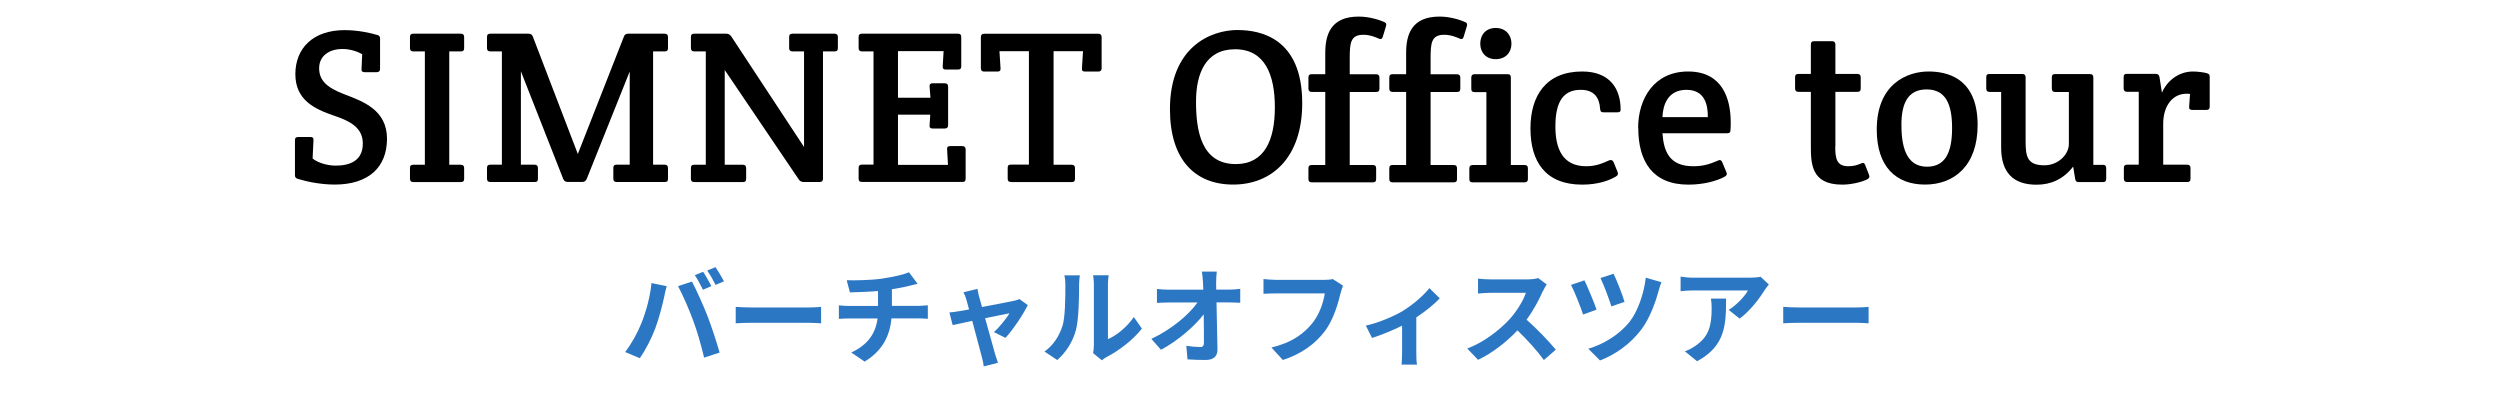
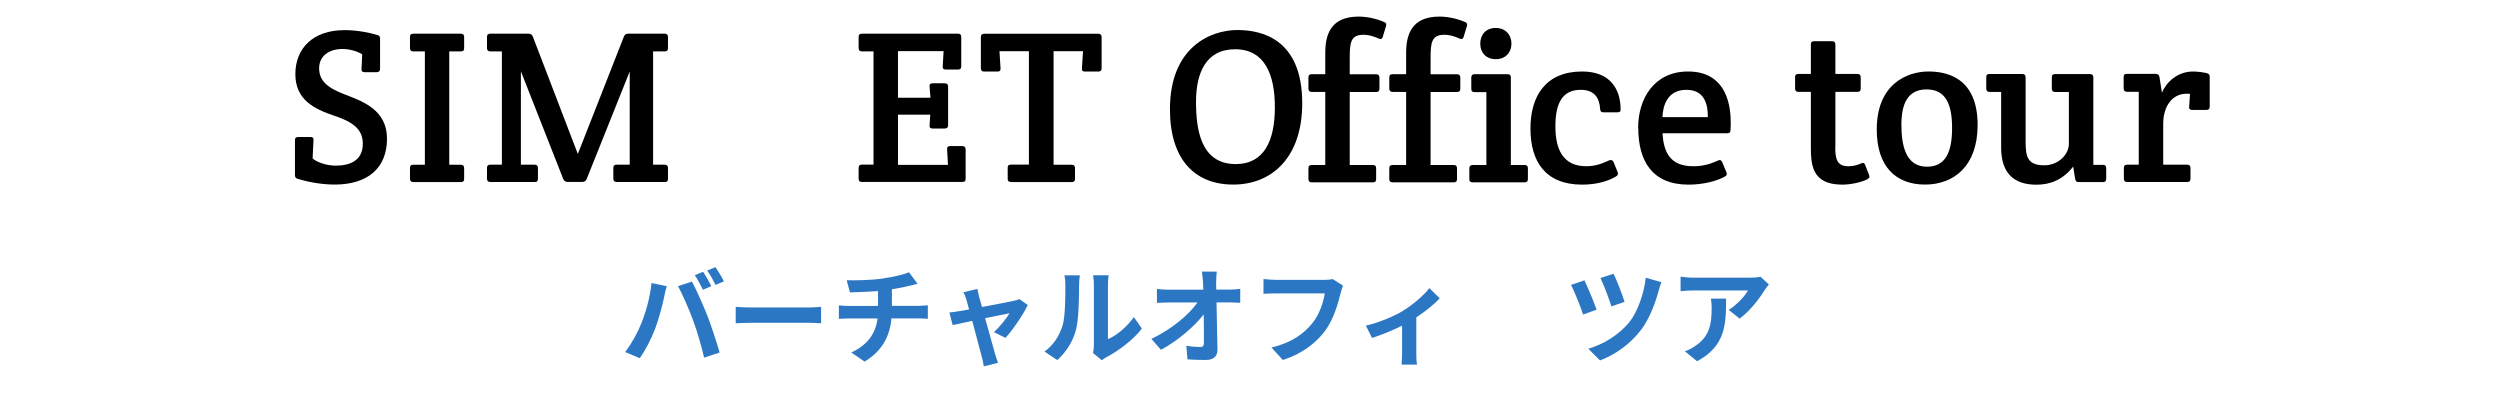
<svg xmlns="http://www.w3.org/2000/svg" id="_レイヤー_1" width="371" height="58.5" viewBox="0 0 371 58.5">
  <path d="M55.95,5.17c.36.1.45.26.45.58v4.47c0,.32-.16.49-.49.49h-1.81c-.32,0-.49-.13-.45-.49l.1-2.17c-.65-.39-1.75-.78-2.92-.78-2.01,0-3.47,1.04-3.47,2.85s1.13,2.88,3.79,3.89c2.72,1.04,6.28,2.3,6.28,6.58s-2.79,6.8-7.77,6.8c-2.27,0-4.41-.52-5.44-.84-.36-.1-.45-.26-.45-.58v-5.15c0-.36.16-.49.49-.49h1.81c.32,0,.49.13.45.49l-.13,2.69c.52.49,1.94,1.07,3.43,1.07,2.07,0,4.02-.71,4.02-3.27,0-2.3-1.75-3.3-4.28-4.15-2.88-.97-5.73-2.33-5.73-6.15s2.59-6.54,7.32-6.54c2.04,0,3.92.45,4.79.71Z" />
  <path d="M66.67,24.45h1.72c.32,0,.49.16.49.49v1.59c0,.36-.16.49-.49.49h-7.06c-.32,0-.49-.16-.49-.49v-1.59c0-.36.16-.49.49-.49h1.72V7.63h-1.72c-.32,0-.49-.16-.49-.49v-1.65c0-.36.16-.49.49-.49h7.06c.32,0,.49.16.49.49v1.65c0,.36-.16.49-.49.49h-1.72v16.81Z" />
  <path d="M84.26,27c-.32,0-.55-.13-.68-.45l-6.28-15.97v13.86h2.04c.32,0,.49.16.49.49v1.59c0,.36-.13.49-.49.49h-6.58c-.32,0-.49-.16-.49-.49v-1.59c0-.36.16-.49.49-.49h1.72V7.63h-1.72c-.32,0-.49-.16-.49-.49v-1.65c0-.36.16-.49.49-.49h5.67c.32,0,.55.13.65.45l6.67,17.4,6.83-17.4c.1-.32.32-.45.65-.45h5.41c.32,0,.49.16.49.49v1.65c0,.36-.16.49-.49.49h-1.72v16.81h1.72c.32,0,.49.16.49.49v1.59c0,.36-.13.49-.49.49h-7.13c-.32,0-.49-.16-.49-.49v-1.59c0-.36.16-.49.49-.49h1.94v-13.83l-6.38,15.94c-.13.32-.36.45-.68.45h-2.14Z" />
-   <path d="M122.13,26.52c0,.32-.16.49-.49.49h-2.37c-.32,0-.58-.13-.74-.39l-10.98-16.23v14.06h2.69c.32,0,.49.16.49.49v1.59c0,.36-.16.49-.49.49h-7.22c-.32,0-.49-.16-.49-.49v-1.59c0-.36.16-.49.49-.49h1.72V7.63h-1.72c-.32,0-.49-.16-.49-.49v-1.65c0-.36.16-.49.49-.49h4.76c.32,0,.55.13.75.42l10.79,16.39V7.63h-1.72c-.32,0-.49-.16-.49-.49v-1.65c0-.36.16-.49.49-.49h6.25c.32,0,.49.16.49.49v1.65c0,.36-.16.49-.49.49h-1.72v18.89Z" />
  <path d="M133.25,14.5h4.83l-.13-1.65c-.03-.36.13-.49.45-.49h1.81c.32,0,.49.16.49.49v5.73c0,.32-.16.49-.49.49h-1.81c-.32,0-.49-.13-.45-.49l.1-1.56h-4.79v7.45h7.42l-.13-2.3c-.03-.36.13-.49.45-.49h1.81c.32,0,.49.16.49.49v4.34c0,.36-.13.49-.49.49h-14.9c-.36,0-.49-.16-.49-.49v-1.59c0-.36.16-.49.49-.49h1.72V7.63h-1.72c-.32,0-.49-.16-.49-.49v-1.65c0-.36.16-.49.49-.49h14.25c.36,0,.49.16.49.49v4.34c0,.36-.16.49-.49.49h-1.81c-.32,0-.49-.13-.45-.49l.13-2.24h-6.77v6.9Z" />
  <path d="M150.03,27c-.36,0-.49-.16-.49-.49v-1.59c0-.36.13-.49.49-.49h2.66V7.6h-4.37l.16,2.53c.03.36-.13.49-.45.49h-1.98c-.32,0-.49-.16-.49-.49v-4.63c0-.32.16-.49.49-.49h16.94c.32,0,.49.16.49.49v4.63c0,.32-.16.49-.49.49h-1.98c-.32,0-.49-.13-.45-.49l.16-2.53h-4.37v16.85h2.69c.32,0,.49.16.49.49v1.59c0,.36-.16.49-.49.49h-9.01Z" />
  <path d="M183.69,4.46c3.37,0,9.56,1.2,9.56,10.85,0,8.07-4.5,12.08-10.24,12.08s-9.39-3.76-9.39-11.18c0-9.14,5.93-11.76,10.07-11.76ZM189.19,15.93c0-4.86-1.49-8.62-5.9-8.62s-5.8,3.66-5.8,7.77.68,9.27,5.9,9.27c4.24,0,5.8-3.53,5.8-8.42Z" />
  <path d="M235.39,24.67c1.43,0,2.4-.42,3.4-.87.32-.13.55-.03.68.29l.58,1.43c.13.32.03.52-.26.68-.91.55-2.59,1.2-4.99,1.2-5.47,0-7.68-3.43-7.68-8.33s2.33-8.46,7.68-8.46c4.15,0,5.7,2.62,5.7,5.64,0,.39-.23.42-.55.42h-1.94c-.32,0-.52-.06-.55-.49-.1-1.72-.91-2.85-2.88-2.85-2.62,0-3.76,1.81-3.76,5.44,0,3.34,1.1,5.9,4.57,5.9Z" />
  <path d="M243.1,18.97c0-4.28,2.33-8.36,7.42-8.36s6.32,4.05,6.32,7.55c0,.29,0,.71-.03,1.1-.03.39-.1.52-.58.52h-9.52c.19,2.75,1.07,4.89,4.57,4.89,1.46,0,2.49-.32,3.66-.84.32-.16.52-.06.65.26l.62,1.49c.13.32,0,.49-.29.65-1.13.62-3.11,1.17-5.35,1.17-5.38,0-7.45-3.5-7.45-8.42ZM253.44,17.38c.03-1.94-.52-4.05-3.17-4.05-2.82,0-3.5,2.33-3.56,4.05h6.74Z" />
  <path d="M272.35,21.79c0,1.81.26,2.88,1.94,2.88.84,0,1.39-.19,1.98-.45.26-.1.39-.06.52.26l.58,1.49c.13.32,0,.49-.29.65-.91.45-2.46.78-3.69.78-4.66,0-4.66-3.14-4.66-5.96v-7.81h-1.85c-.32,0-.49-.16-.49-.49v-1.68c0-.36.16-.49.49-.49h1.85v-4.37c0-.32.13-.49.49-.49h2.66c.32,0,.49.16.49.49v4.37h3.27c.32,0,.49.16.49.49v1.68c0,.36-.16.49-.49.49h-3.27v8.16Z" />
  <path d="M286.19,10.61c2.53,0,7.29.78,7.29,7.94,0,6.06-3.5,8.84-7.81,8.84s-7.16-2.66-7.16-8.16c0-6.83,4.57-8.62,7.68-8.62ZM289.69,19c0-3.63-1-5.73-3.79-5.73s-3.73,2.11-3.73,5.25c0,2.88.55,6.22,3.79,6.22,2.66,0,3.73-2.01,3.73-5.73Z" />
  <path d="M312.07,24.45c.32,0,.49.16.49.49v1.59c0,.36-.16.49-.49.49h-3.63c-.32,0-.42-.16-.49-.49l-.29-1.81c-1.46,1.88-3.3,2.69-5.44,2.69-3.5,0-5.25-1.85-5.25-5.51v-8.26h-1.72c-.32,0-.49-.16-.49-.49v-1.68c0-.36.13-.49.49-.49h4.86c.32,0,.49.16.49.49v9.46c0,2.3.23,3.6,2.79,3.6,2.04,0,3.63-1.59,3.63-3.17v-7.71h-2.04c-.32,0-.49-.16-.49-.49v-1.68c0-.36.16-.49.49-.49h5.18c.32,0,.49.16.49.49v12.99h1.43Z" />
  <path d="M327.53,10.87c.36.13.39.26.39.58v4.37c0,.36-.16.49-.49.49h-2.11c-.32,0-.49-.13-.45-.49l.13-1.88c-.16-.03-.39-.03-.55-.03-1.94,0-3.43,1.68-3.43,4.47v6.06h3.56c.32,0,.49.16.49.49v1.59c0,.36-.16.49-.49.49h-8.91c-.32,0-.49-.16-.49-.49v-1.59c0-.36.16-.49.49-.49h1.72v-10.82h-1.75c-.32,0-.49-.16-.49-.49v-1.68c0-.36.13-.49.49-.49h4.28c.32,0,.49.16.55.49l.36,2.3c.65-1.55,2.3-3.14,4.63-3.14.71,0,1.78.16,2.07.26Z" />
  <path d="M96.67,42l2.27.47c-.14.45-.31,1.21-.37,1.56-.22,1.09-.78,3.23-1.32,4.68-.56,1.51-1.48,3.28-2.3,4.45l-2.18-.92c.98-1.27,1.9-2.95,2.43-4.32.7-1.74,1.29-3.93,1.48-5.91ZM100.62,42.46l2.07-.67c.64,1.2,1.71,3.59,2.3,5.1.54,1.4,1.37,3.89,1.8,5.43l-2.3.75c-.44-1.85-1-3.81-1.62-5.49-.59-1.63-1.6-3.93-2.25-5.12ZM105.56,42.46l-1.24.54c-.33-.64-.79-1.57-1.21-2.16l1.23-.51c.39.58.93,1.55,1.23,2.13ZM107.43,41.75l-1.24.53c-.31-.64-.82-1.55-1.24-2.13l1.23-.51c.4.59.98,1.57,1.26,2.11Z" fill="#2c77c3" />
  <path d="M111.68,45.63h8.35c.73,0,1.41-.06,1.82-.09v2.44c-.37-.02-1.17-.08-1.82-.08h-8.35c-.89,0-1.93.03-2.5.08v-2.44c.56.05,1.69.09,2.5.09Z" fill="#2c77c3" />
  <path d="M130.97,41.33c1.55-.22,3.14-.58,3.92-.93l1.28,1.71c-.53.12-.93.23-1.2.3-.76.2-1.68.37-2.61.51v2.47h3.92c.34,0,1.07-.06,1.41-.09v2.01c-.42-.03-.95-.06-1.37-.06h-4.03c-.23,2.61-1.35,4.82-3.98,6.41l-1.98-1.35c2.36-1.09,3.61-2.75,3.9-5.05h-4.28c-.48,0-1.06.03-1.46.06v-2.01c.42.05.95.09,1.43.09h4.38v-2.21c-1.49.12-3.12.17-4.17.2l-.48-1.8c1.18.03,3.59,0,5.3-.25Z" fill="#2c77c3" />
  <path d="M145.31,44.05c.11.37.25.9.42,1.51,1.97-.37,4.15-.79,4.76-.93.28-.05.58-.14.79-.25l1.24.89c-.65,1.37-2.22,3.7-3.31,4.87l-1.71-.85c.79-.72,1.88-2.04,2.3-2.8-.37.06-1.93.39-3.61.73.59,2.15,1.26,4.54,1.49,5.35.09.26.3.96.42,1.27l-2.11.53c-.05-.42-.16-.93-.28-1.37-.23-.84-.87-3.27-1.43-5.38-1.31.28-2.44.51-2.91.62l-.48-1.87c.5-.05.92-.09,1.43-.19.22-.03.78-.12,1.49-.26-.16-.61-.3-1.1-.4-1.45-.11-.4-.26-.78-.44-1.1l2.08-.5c.06.36.16.78.25,1.18Z" fill="#2c77c3" />
  <path d="M157.65,48.45c.44-1.34.45-4.28.45-6.16,0-.62-.05-1.04-.14-1.43h2.29c-.02.08-.11.76-.11,1.42,0,1.83-.05,5.12-.47,6.69-.47,1.76-1.45,3.28-2.77,4.46l-1.9-1.26c1.37-.96,2.21-2.39,2.64-3.72ZM162.33,51.25v-9.06c0-.7-.11-1.29-.12-1.34h2.32s-.11.65-.11,1.35v8.13c1.26-.54,2.8-1.77,3.84-3.28l1.2,1.71c-1.29,1.68-3.53,3.36-5.27,4.24-.34.19-.53.34-.67.47l-1.31-1.07c.06-.3.12-.73.12-1.15Z" fill="#2c77c3" />
  <path d="M180.47,41.86c0,.34.02.72.02,1.12h1.94c.51,0,1.24-.06,1.62-.12v2.07c-.5-.02-1.09-.05-1.51-.05h-2.01c.05,2.27.11,4.87.14,6.97.02,1-.56,1.57-1.74,1.57-.95,0-1.82-.03-2.71-.09l-.17-2.02c.7.12,1.54.19,2.07.19.39,0,.54-.2.54-.65,0-1.04,0-2.6-.03-4.2-1.37,1.79-3.89,3.95-6.34,5.26l-1.43-1.62c3.03-1.43,5.6-3.62,6.84-5.4h-4.24c-.56,0-1.23.03-1.77.06v-2.07c.45.06,1.2.11,1.73.11h5.15c-.02-.4-.03-.78-.05-1.12-.05-.67-.09-1.17-.16-1.57h2.21c-.06.48-.09,1.09-.09,1.57Z" fill="#2c77c3" />
  <path d="M198.95,43.47c-.36,1.52-1.04,3.93-2.33,5.66-1.42,1.87-3.48,3.41-6.25,4.29l-1.69-1.85c3.08-.73,4.84-2.08,6.1-3.65,1.03-1.29,1.62-3.06,1.82-4.38h-7.25c-.7,0-1.45.03-1.85.06v-2.19c.47.05,1.35.12,1.87.12h7.18c.31,0,.81-.02,1.23-.12l1.52.98c-.14.31-.26.76-.34,1.09Z" fill="#2c77c3" />
  <path d="M208.25,46.09c1.51-.92,3.08-2.32,3.87-3.33l1.54,1.51c-.73.81-2.1,1.91-3.48,2.83v5.33c0,.54.02,1.37.11,1.68h-2.3c.03-.31.08-1.13.08-1.68v-4.1c-1.37.68-3.11,1.4-4.46,1.82l-.92-1.83c2.02-.44,4.34-1.48,5.57-2.22Z" fill="#2c77c3" />
-   <path d="M228.98,43.16c-.53,1.21-1.4,2.88-2.44,4.28,1.54,1.34,3.42,3.33,4.34,4.45l-1.77,1.54c-1.01-1.4-2.46-2.99-3.92-4.4-1.65,1.74-3.72,3.36-5.85,4.37l-1.6-1.68c2.5-.93,4.91-2.83,6.38-4.46,1.03-1.17,1.97-2.71,2.32-3.81h-5.27c-.65,0-1.51.09-1.83.11v-2.21c.42.06,1.37.11,1.83.11h5.49c.67,0,1.29-.09,1.6-.2l1.27.95c-.12.17-.4.65-.54.96Z" fill="#2c77c3" />
  <path d="M236.94,45.95l-2.01.73c-.31-1.01-1.34-3.56-1.79-4.4l1.99-.68c.47.98,1.45,3.3,1.8,4.35ZM246.16,43.07c-.44,1.69-1.32,4.17-2.61,5.86-1.63,2.15-3.89,3.72-6.11,4.56l-1.74-1.74c2.13-.61,4.56-2.01,6.14-4.01,1.17-1.48,2.13-4.15,2.39-6.53l2.33.67c-.17.39-.31.86-.4,1.2ZM241.09,44.79l-1.96.68c-.3-1-1.15-3.25-1.62-4.21l1.94-.64c.39.76,1.34,3.16,1.63,4.17Z" fill="#2c77c3" />
  <path d="M261.89,43.02c-.73,1.21-2.21,3.17-3.73,4.26l-1.62-1.29c1.24-.76,2.46-2.13,2.86-2.89h-8.1c-.65,0-1.17.05-1.9.11v-2.16c.59.09,1.24.16,1.9.16h8.38c.44,0,1.29-.05,1.59-.14l1.23,1.15c-.17.2-.47.58-.61.81ZM251.85,53.61l-1.82-1.48c.5-.17,1.06-.44,1.63-.85,1.97-1.37,2.35-3.02,2.35-5.57,0-.48-.03-.9-.11-1.4h2.25c0,3.86-.08,7.03-4.31,9.3Z" fill="#2c77c3" />
-   <path d="M267.13,45.63h8.35c.73,0,1.41-.06,1.82-.09v2.44c-.37-.02-1.17-.08-1.82-.08h-8.35c-.89,0-1.93.03-2.5.08v-2.44c.56.05,1.69.09,2.5.09Z" fill="#2c77c3" />
  <path d="M200.3,24.49h3.43c.36,0,.49.16.49.49v1.59c0,.36-.16.49-.49.49h-9.07c-.32,0-.49-.16-.49-.49v-1.59c0-.36.16-.49.49-.49h2.01v-10.85h-2.01c-.32,0-.49-.16-.49-.49v-1.65c0-.36.16-.49.49-.49h2.01v-3.14c0-2.66.75-5.41,4.96-5.41,1.68,0,3.21.55,3.79.81.29.13.36.29.26.62l-.49,1.62c-.1.26-.26.36-.55.23-.29-.13-1.26-.58-2.3-.58-1.91,0-2.04,1.17-2.04,3.5v2.36h3.92c.32,0,.49.16.49.49v1.65c0,.36-.16.49-.49.49h-3.92v10.85Z" />
  <path d="M212.3,24.49h3.43c.36,0,.49.16.49.49v1.59c0,.36-.16.49-.49.49h-9.07c-.32,0-.49-.16-.49-.49v-1.59c0-.36.16-.49.49-.49h2.01v-10.85h-2.01c-.32,0-.49-.16-.49-.49v-1.65c0-.36.16-.49.49-.49h2.01v-3.14c0-2.66.75-5.41,4.96-5.41,1.68,0,3.21.55,3.79.81.29.13.36.29.26.62l-.49,1.62c-.1.26-.26.36-.55.23-.29-.13-1.26-.58-2.3-.58-1.91,0-2.04,1.17-2.04,3.5v2.36h3.92c.32,0,.49.16.49.49v1.65c0,.36-.16.49-.49.49h-3.92v10.85Z" />
  <path d="M224.21,24.49h2.04c.32,0,.49.13.49.49v1.59c0,.32-.16.49-.49.49h-7.71c-.32,0-.49-.13-.49-.49v-1.59c0-.32.16-.49.49-.49h2.04v-10.82h-1.75c-.32,0-.49-.13-.49-.49v-1.68c0-.32.16-.49.49-.49h4.89c.36,0,.49.16.49.49v12.99ZM219.67,6.48c0,1.3.84,2.3,2.3,2.3s2.33-1,2.33-2.3-.87-2.33-2.33-2.33-2.3,1-2.3,2.33Z" />
</svg>